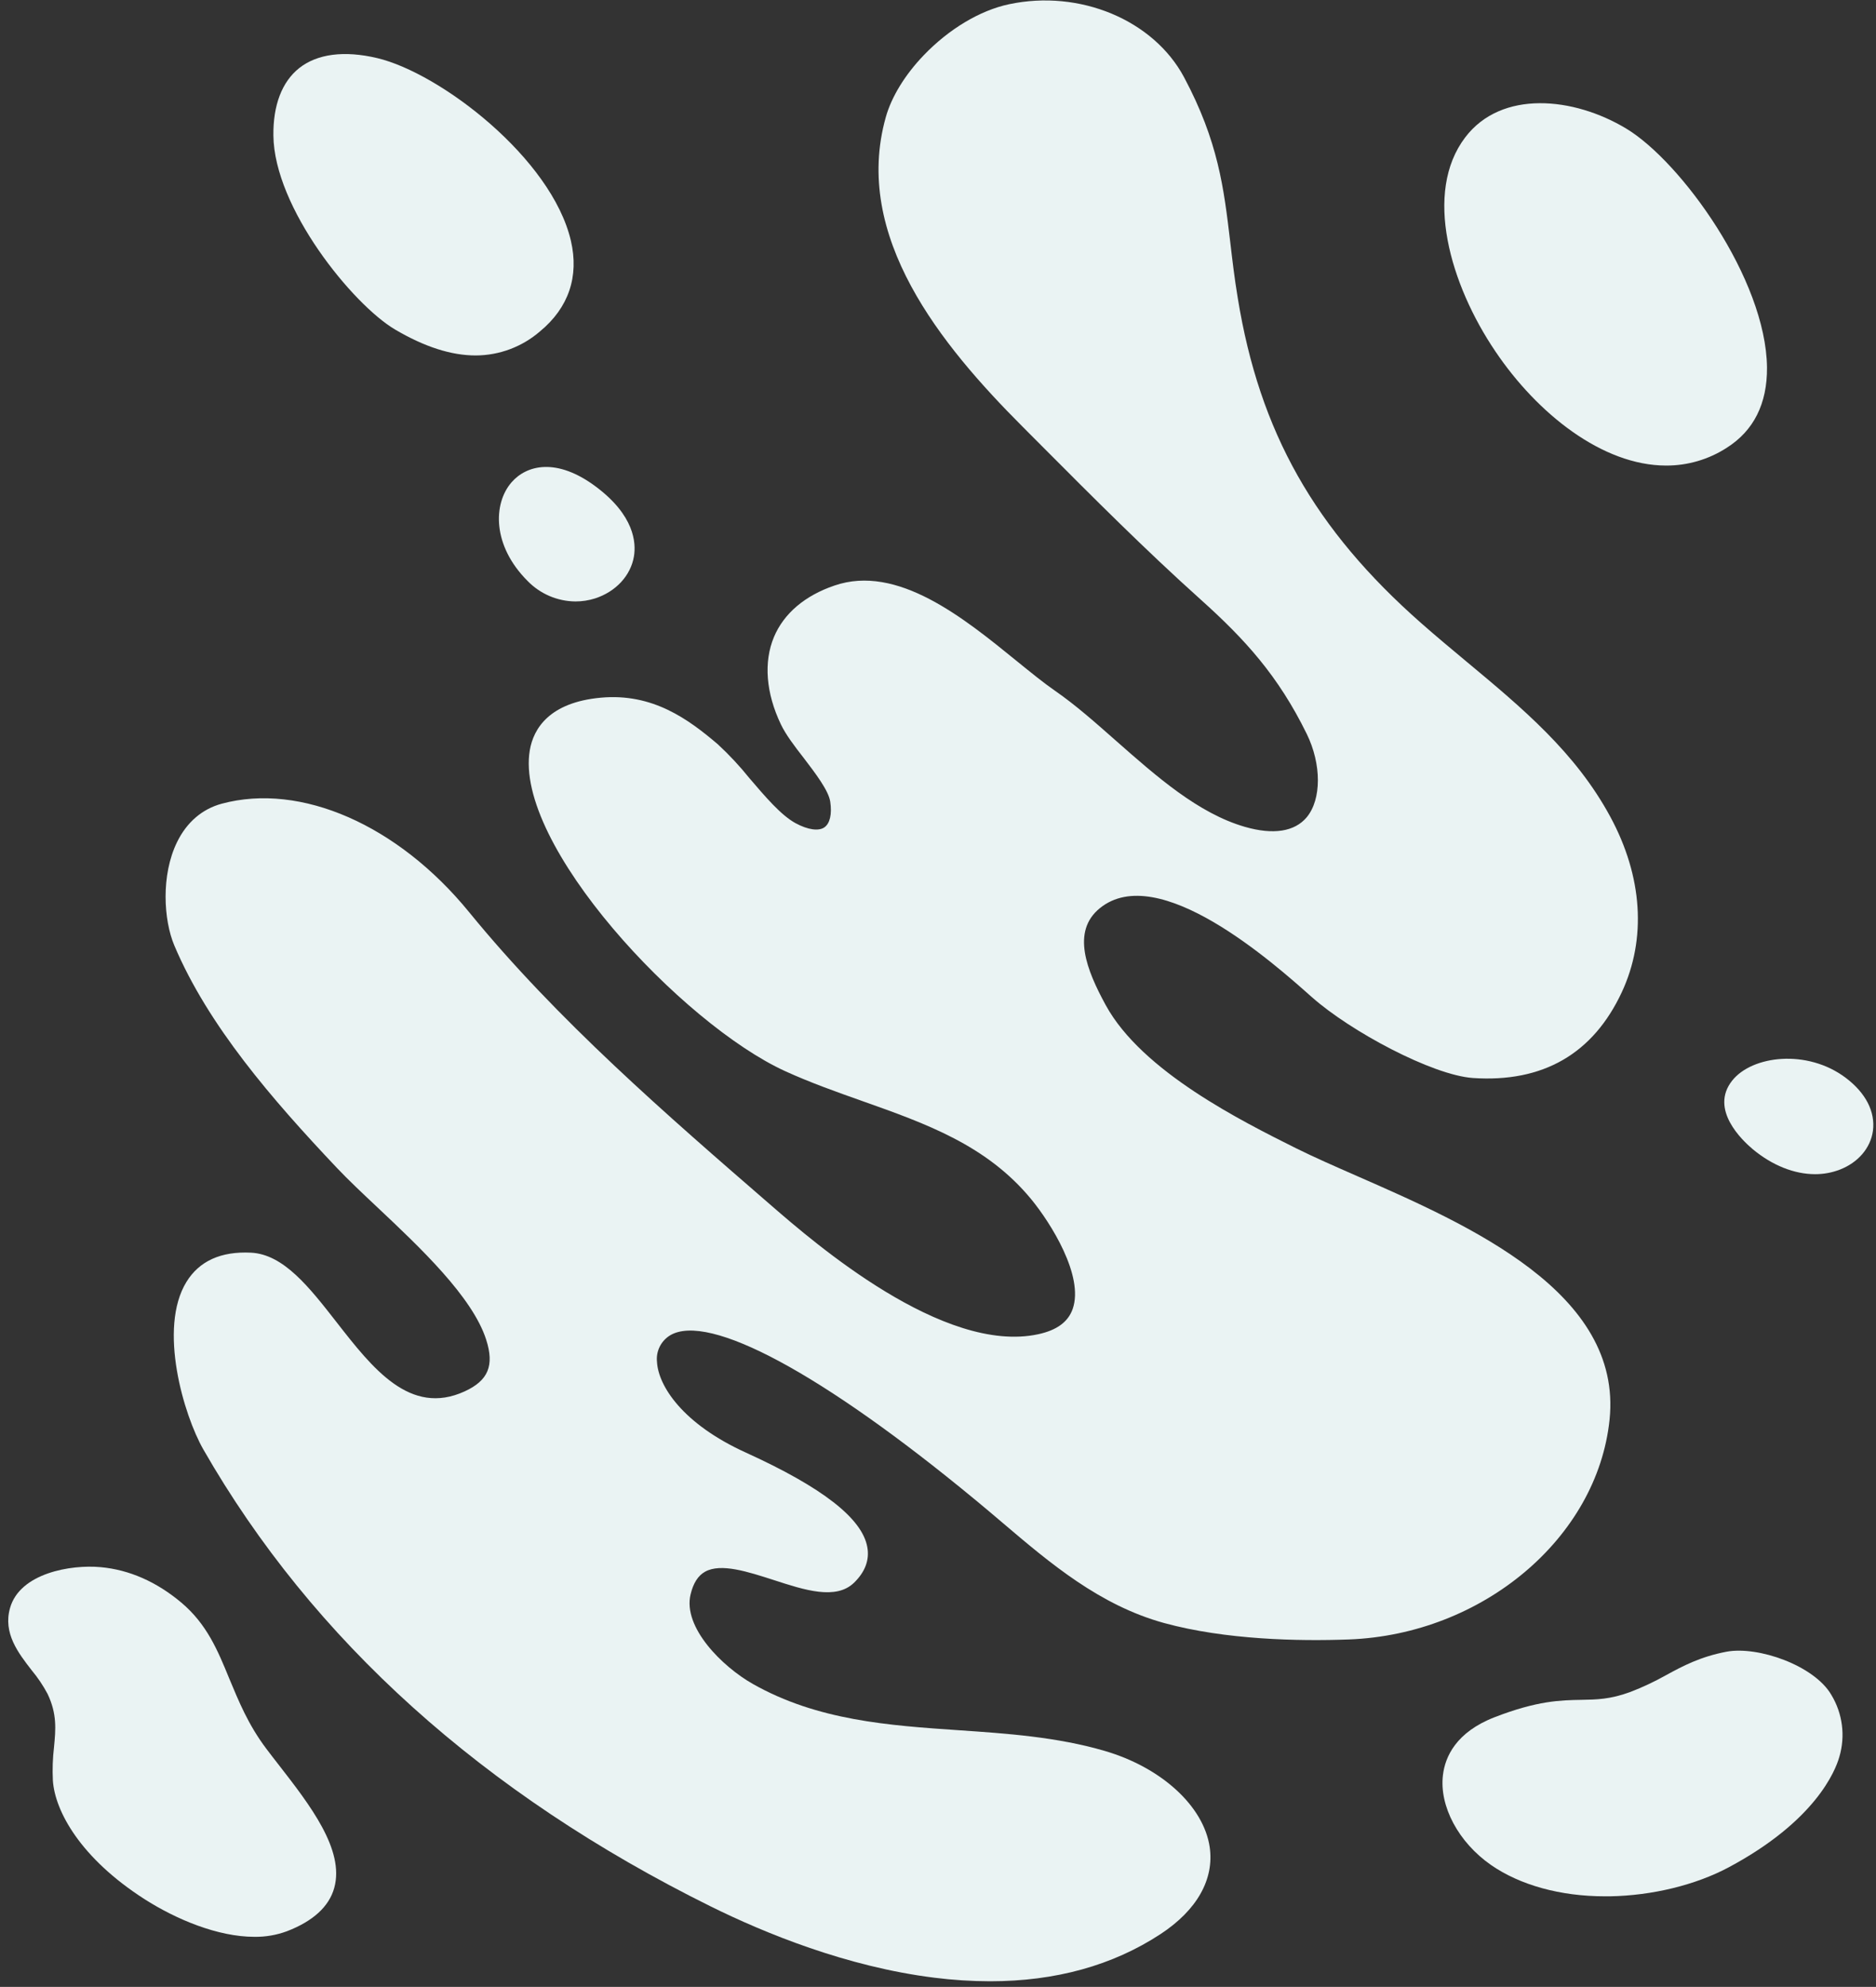
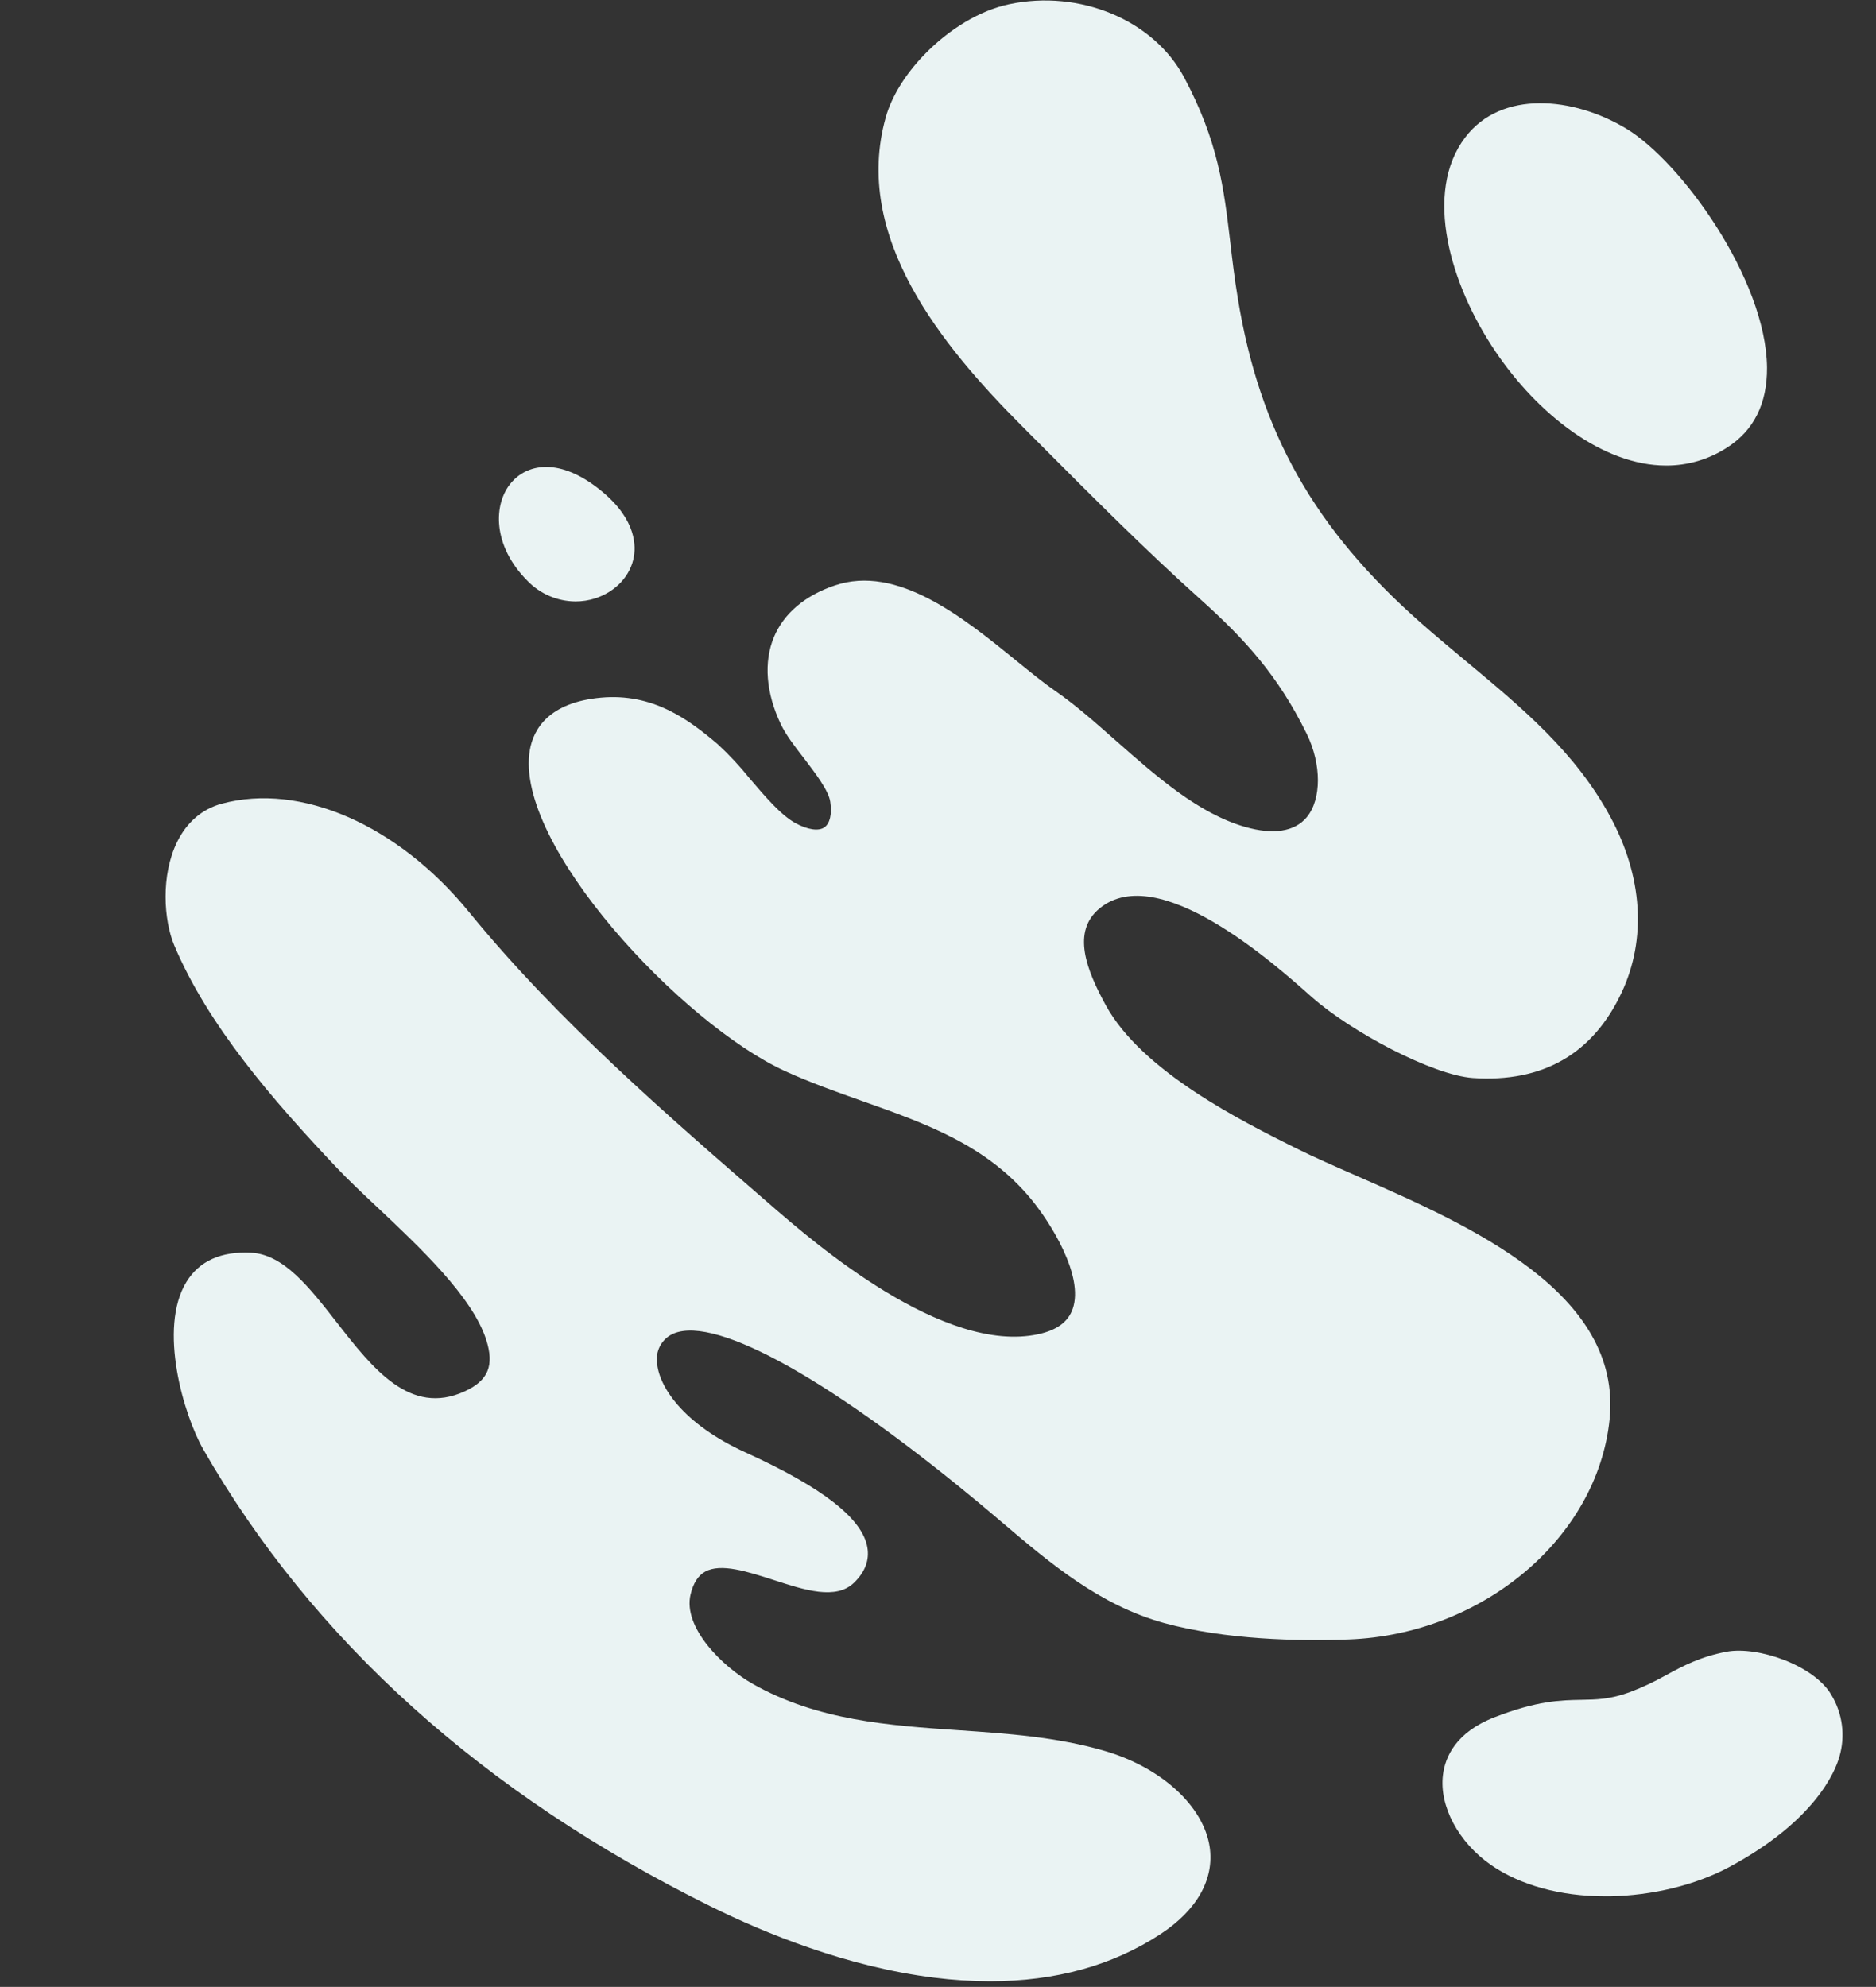
<svg xmlns="http://www.w3.org/2000/svg" width="558px" height="591px" viewBox="21 6 558 591" fill="none">
  <rect x="21" y="6" width="558" height="591" fill="#333333" stroke="none" />
  <g id="Background/Smokey">
    <path id="Path" d="M499.75 428.29C503.68 390.47 458 370.44 424.65 355.82C418.02 352.91 411.77 350.17 406.52 347.56C390.52 339.56 360.69 324.76 349.89 304.98C344.23 294.62 339.59 283.09 348.13 276.15C365.51 262 399.78 292.43 411 302.42L411.27 302.65C422.65 312.74 446.95 325.78 459.08 326.65C479.92 328.06 494.82 319.48 503.38 301.15C510.79 285.25 509.58 266.71 499.97 248.94C489.61 229.78 473.85 216.66 457.17 202.77C452.78 199.11 448.24 195.33 443.81 191.43C411.99 163.43 395.64 134.51 389.16 94.64C388.16 88.64 387.54 83.21 386.92 77.96C385.02 61.96 383.39 48.11 373.18 28.96C364.09 11.96 342.18 2.79 321.13 7.26C312.5 9.09 303.25 14.62 295.75 22.44C290.19 28.24 286.19 34.76 284.48 40.82C274.48 76.33 300.95 108.67 325.11 132.87L330.91 138.69C346.01 153.85 361.62 169.52 378.07 184.28C391.28 196.13 401.17 206.96 409.67 224.28C414.11 233.34 414.09 243.78 409.67 249.1C406.07 253.39 399.72 254.38 391.29 251.95C377.41 247.95 364.99 236.95 352.99 226.38C346.74 220.86 340.85 215.65 334.89 211.53C331.46 209.16 327.55 205.98 323.4 202.61C307.59 189.75 287.9 173.75 269.21 180.17C260.37 183.17 254.14 188.5 251.21 195.47C248.09 202.92 248.82 212.16 253.27 221.47C254.7 224.47 257.27 227.89 260.07 231.47C263.53 236.01 267.46 241.14 267.95 244.47C268.5 248.16 267.86 250.94 266.2 252.1C264.54 253.26 261.34 252.87 257.64 250.86C253.28 248.49 248.52 242.86 243.92 237.48C241.031 233.882 237.879 230.502 234.49 227.37C225.76 219.94 215.16 212.13 199.76 213.52C184.36 214.91 179.67 222.78 178.59 229.13C173.81 257.13 223.88 310.64 254.59 324.64C262.07 328.05 269.86 330.81 277.4 333.48C296.47 340.24 314.48 346.62 327.75 362.74C333.5 369.74 343.47 385.52 340.07 395.32C338.72 399.19 335.37 401.66 329.84 402.86C301.65 408.98 263.21 375.67 250.57 364.72C219.19 337.53 186.73 309.41 160.57 277.36C139.37 251.36 110.47 238.72 86.96 245.06C81.14 246.63 76.54 250.58 73.66 256.49C68.85 266.33 69.66 279.66 72.84 287.21C82.92 311.07 102.02 333.1 121.16 353.34C124.55 356.93 128.83 360.96 133.36 365.22C145.91 377.04 161.52 391.75 165.6 404.46C168.09 412.19 166.23 416.65 159.2 419.87C142.96 427.3 131.84 413.04 121.09 399.26C113 388.89 105.36 379.1 95.67 378.61C86.75 378.16 80.28 381.08 76.46 387.3C67.97 401.12 75.68 426.96 81.46 437.1C113.96 493.84 164.75 539.58 232.46 573.1C248.38 580.97 272.82 591.03 298.91 594.27C304.406 594.965 309.94 595.319 315.48 595.33C334.96 595.33 351.97 590.63 366.21 581.28C377.05 574.16 382.21 564.97 380.81 555.39C379 543.23 366.46 531.75 349.62 526.82C335.33 522.64 320.44 521.63 306.05 520.65C285.45 519.24 264.15 517.79 244.89 506.87C235.81 501.72 224.08 490.06 226.4 480.28C227.21 476.9 228.62 474.68 230.71 473.51C235.42 470.87 243.46 473.51 251.23 476.01C260.29 478.96 269.66 482.01 275.04 476.77C278.32 473.57 279.65 470.02 278.98 466.23C277.49 457.67 265.66 448.45 242.82 438.06C223.96 429.49 216.82 418.2 216.42 411.14C216.064 407.955 217.59 404.853 220.33 403.19C231.78 396.37 265.57 414.55 310.71 451.82L311.3 452.3C313.93 454.47 316.6 456.74 319.18 458.93C333.38 471 348.07 483.48 367.25 488.77C385.55 493.77 407.25 494.21 422.17 493.66C462 492.18 496.1 463.46 499.75 428.29Z" fill="#EAF3F3" />
-     <path id="Path_2" d="M100.23 526.18C94.81 519 92 512 89.2 505.31C85.79 496.98 82.56 489.11 74.93 482.69C67.53 476.48 59.46 472.93 50.93 472.15C42.09 471.33 26.93 473.91 23.99 484.29C21.86 491.77 26.41 497.65 30.43 502.83C32.236 504.996 33.814 507.342 35.14 509.83C38 515.83 37.57 520.36 37.07 525.64C36.676 528.958 36.562 532.303 36.73 535.64C37.34 544.64 44.83 558.64 64.03 570.93C73.34 576.87 85.73 582.11 96.68 582.11C99.975 582.155 103.249 581.593 106.34 580.45C114.14 577.45 118.88 573.1 120.42 567.55C123.56 556.24 113.15 542.85 103.97 531.04C102.67 529.37 101.4 527.74 100.23 526.18Z" fill="#EAF3F3" />
    <path id="Path_3" d="M173.14 149.48C167.62 155.86 167.42 168.31 177.92 178.8C181.651 182.65 186.768 184.847 192.13 184.9C194.121 184.905 196.102 184.602 198 184C204.17 182 208.6 177.23 209.56 171.49C210.24 167.42 209.68 159.31 198.26 150.77C186.55 142 177.6 144.33 173.14 149.48Z" fill="#EAF3F3" />
-     <path id="Path_4" d="M138.48 104C147.23 109.16 155.19 111.73 162.48 111.73C169.526 111.712 176.33 109.16 181.65 104.54C190.12 97.54 193.28 88.26 190.81 77.63C185.09 53.05 151.91 27.71 133.19 23.28C123.38 20.96 115.35 22.01 109.96 26.28C104.86 30.36 102.22 37.28 102.32 46.28C102.52 67.79 125.91 96.56 138.48 104Z" fill="#EAF3F3" />
    <path id="Path_5" d="M516.58 144.48C522.963 144.502 529.216 142.671 534.58 139.21C542.63 134.12 546.66 126.08 546.58 115.31C546.3 89 520.99 54.06 504.71 44.25C489.07 34.82 467.6 32.68 456.83 46.84C444.32 63.28 452.35 90.7 465.83 110.58C478.25 129 497.62 144.48 516.58 144.48Z" fill="#EAF3F3" />
-     <path id="Path_6" d="M570 326.6C558.51 317.94 542.12 319.97 536.22 327.43C529.43 335.99 539.22 345.2 542.33 347.82C548.18 352.69 554.74 355.26 560.88 355.26C563.392 355.269 565.885 354.811 568.23 353.91C573.69 351.8 577.38 347.48 578.09 342.36C578.82 336.73 576 331.13 570 326.6Z" fill="#EAF3F3" />
    <path id="Path_7" d="M534.5 497.31C526.74 498.79 521.5 501.57 516.5 504.31C513.074 506.234 509.511 507.906 505.84 509.31C499.9 511.48 495.92 511.54 491.31 511.62C485.22 511.73 478.31 511.84 465.55 516.79C454.02 521.26 450.83 528.62 450.19 534C449.07 543.25 454.81 554 464.47 560.73C473.11 566.73 485.12 570.06 498.41 570.06H499.83C512.45 569.84 525.33 566.7 535.18 561.44C560.96 547.66 566.9 532.8 568.1 528.57C569.931 522.368 569.067 515.682 565.72 510.15C560.66 501.4 543.87 495.53 534.5 497.31Z" fill="#EAF3F3" />
  </g>
</svg>